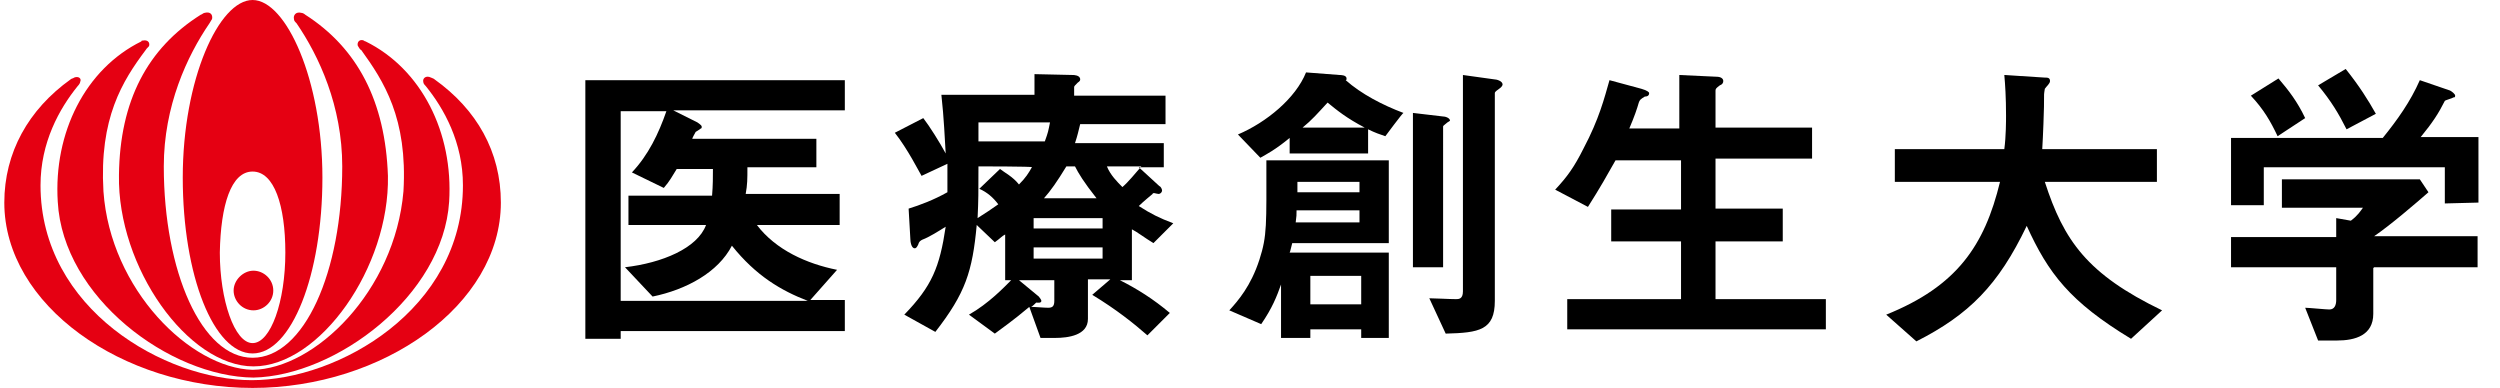
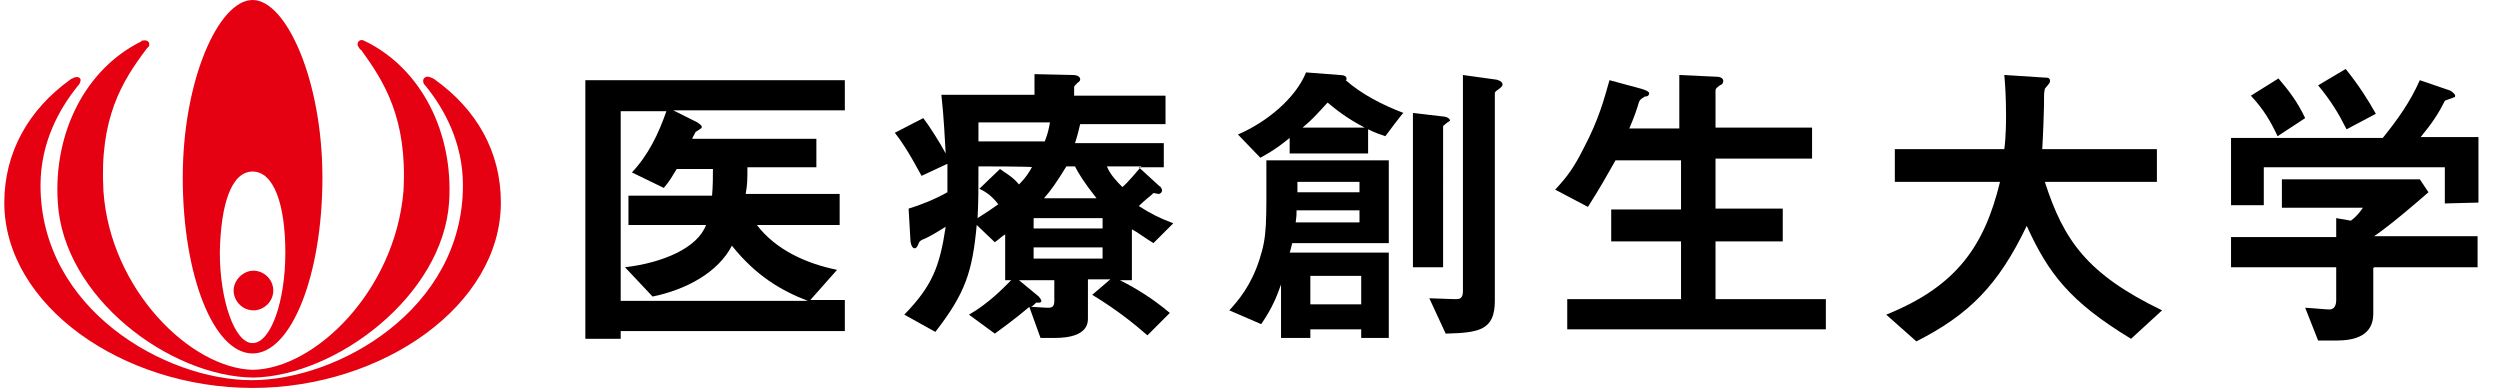
<svg xmlns="http://www.w3.org/2000/svg" version="1.1" id="_レイヤー_1" x="0px" y="0px" viewBox="0 0 290 45" style="enable-background:new 0 0 290 45;" xml:space="preserve">
  <style type="text/css">
	.st0{fill:#E50012;}
	.st1{fill:none;}
</style>
  <path d="M78.1,12.8l2.8,1.4c0.1,0.1,0.5,0.3,0.5,0.5c0,0.1,0,0.2-0.1,0.2c-0.1,0.1-0.6,0.4-0.6,0.4s-0.4,0.7-0.4,0.8h14.4v3.3h-8  c0,1.4,0,2-0.2,3.1h10.9v3.6h-9.6c2.2,2.9,5.8,4.5,9.3,5.2L94,34.8h4v3.6H72v0.9h-4.1v-30H98v3.5H78.1L78.1,12.8z M84.9,28.5  c-1.6,3.1-5.3,5.1-9.2,5.9L72.5,31c4.3-0.5,8.4-2.2,9.4-4.9h-9v-3.4h9.7c0.1-1.2,0.1-2.2,0.1-3.1h-4.2C78,20.4,77.7,21,77,21.8  L73.3,20c1.9-2,3.1-4.5,4-7.1H72v22h21.7C90.6,33.7,87.7,32,84.9,28.5z" />
  <path d="M133.8,28.2c-1-0.6-1.9-1.3-2.5-1.6v5.9h-1.4c2,1,3.9,2.2,5.8,3.8l-2.6,2.6c-1.6-1.4-3.6-3-6.4-4.7l2.1-1.8h-2.6V37  c0,1.9-2.3,2.2-3.8,2.2h-1.7l-1.3-3.6c-1.9,1.6-3.2,2.5-4,3.1l-3-2.2c2.3-1.3,4.1-3.2,4.9-4h-0.7v-5.3c-0.4,0.2-0.5,0.4-1.2,0.9  l-2.1-2c-0.5,5.4-1.3,7.9-4.8,12.4l-3.6-2c3.2-3.3,4.1-5.5,4.8-10.2c-0.8,0.5-1.9,1.2-2.7,1.5c-0.2,0.1-0.4,0.2-0.5,0.6  c-0.2,0.4-0.3,0.4-0.4,0.4c-0.4,0-0.5-0.8-0.5-1.1l-0.2-3.5c1.3-0.4,2.9-1,4.5-1.9V19l-3,1.4c-0.3-0.5-1.6-3.1-3.1-5l3.3-1.7  c0.7,0.9,1.9,2.8,2.6,4.1c-0.1-1.6-0.2-4.1-0.5-6.8H120V8.6l4.5,0.1c0,0,0.8,0,0.8,0.5c0,0.1,0,0.2-0.3,0.4  c-0.3,0.3-0.4,0.4-0.4,0.5v1h10.6v3.3h-9.9c-0.2,0.8-0.3,1.3-0.6,2.2H135v2.8h-2.9l2.4,2.2c0.1,0,0.3,0.3,0.3,0.5s-0.2,0.4-0.4,0.4  c-0.1,0-0.5-0.1-0.5-0.1c-0.1,0-0.2,0-0.2,0.1c0,0-1.1,0.9-1.6,1.4c1.4,0.9,2.4,1.4,4,2L133.8,28.2L133.8,28.2z M113.5,19.3  c0,3.1,0,3.9-0.1,6c0.8-0.5,1.7-1.1,2.4-1.6c-0.6-0.8-1.3-1.4-2.2-1.8l2.4-2.3c0.5,0.4,1.5,0.9,2.2,1.8c0.8-0.8,1.1-1.3,1.5-2  C120,19.3,113.5,19.3,113.5,19.3z M113.5,14.2v2.2h7.7c0.4-1.1,0.4-1.2,0.6-2.2C121.9,14.2,113.5,14.2,113.5,14.2z M122.3,32.5h-4.1  l2.3,1.9c0.1,0.1,0.3,0.4,0.3,0.5c0,0.3-0.5,0.2-0.6,0.2c-0.1,0.1-0.5,0.5-0.6,0.5c0.5,0,1.5,0.1,2,0.1s0.7-0.2,0.7-0.8L122.3,32.5  L122.3,32.5z M127.9,25.3h-8v1.2h8V25.3z M127.9,28.7h-8V30h8V28.7z M124.7,19.3h-1c-1.1,1.8-1.8,2.8-2.6,3.7h6.1  C125.7,21.1,125.1,20.1,124.7,19.3z M128.4,19.3c0.4,1,1.2,1.8,1.8,2.4c0.7-0.6,1.5-1.6,2.2-2.4H128.4z" />
  <path d="M157.9,39.2v-1H152v1h-3.4V33c-0.5,1.4-1,2.7-2.3,4.6l-3.7-1.6c1-1.1,2.5-2.8,3.5-5.9c0.9-2.8,0.8-4,0.8-11.5h14.2v9.6  h-11.2c-0.2,0.7-0.2,0.9-0.3,1.1h11.5v9.9C161.3,39.2,157.9,39.2,157.9,39.2z M160.7,15.8c-0.6-0.2-1.2-0.4-2-0.8v2.8h-9.1V16  c-1.7,1.4-2.7,1.9-3.4,2.3l-2.6-2.7c3.3-1.4,6.7-4.2,7.9-7.2l3.9,0.3c0.1,0,0.8,0,0.8,0.4c0,0.1,0,0.2-0.1,0.2  c1.8,1.6,4.3,2.9,6.7,3.8C162.7,13.1,160.7,15.8,160.7,15.8z M157.7,24.4h-7.3c0,0.6,0,0.6-0.1,1.4h7.4L157.7,24.4L157.7,24.4z   M157.7,21.1h-7.2v1.2h7.2V21.1z M154,11.9c-1.2,1.3-1.8,2-2.9,2.9h7.2C156.2,13.7,155.1,12.8,154,11.9z M157.9,32H152v3.3h5.9V32z   M167.9,14.2c-0.5,0.4-0.5,0.4-0.5,0.5V31h-3.5V13.1l3.4,0.4c0.4,0,0.9,0.2,0.9,0.5C168.2,14,168.1,14.1,167.9,14.2z M173.9,10.3  c-0.1,0.1-0.5,0.3-0.5,0.5v24.1c0,3.4-1.8,3.7-5.7,3.8l-1.9-4.1c0.7,0,2.3,0.1,3.1,0.1c0.3,0,0.8,0,0.8-0.9V8.7l3.6,0.5  c0.3,0,1,0.2,1,0.6C174.3,9.9,174.2,10.1,173.9,10.3L173.9,10.3z" />
  <path d="M181.8,38.2v-3.5H195V28h-8.1v-3.7h8.1v-5.7h-7.6c-0.9,1.6-1.8,3.2-3.2,5.4l-3.8-2c1.4-1.5,2.2-2.6,3.3-4.8  c1.8-3.4,2.4-5.8,3-7.9l3.7,1c0.7,0.2,0.9,0.4,0.9,0.5c0,0.2-0.1,0.4-0.5,0.4c-0.5,0.3-0.6,0.4-0.7,0.7c-0.2,0.7-0.5,1.6-1.1,3h5.8  V8.7l4.3,0.2c0.5,0,0.8,0.2,0.8,0.5c0,0.2-0.1,0.4-0.4,0.5c-0.4,0.3-0.5,0.4-0.5,0.6v4.3h11.2v3.6H199v5.8h7.8V28H199v6.7h12.8v3.5  H181.8L181.8,38.2z" />
  <path d="M247.2,39.3c-7.1-4.3-9.6-7.6-12.1-13.1c-3.3,6.9-6.7,10.3-12.8,13.4l-3.5-3.1c8.2-3.3,11.4-8,13.2-15.4h-12.2v-3.8h12.7  c0.2-1.5,0.2-3.3,0.2-3.9c0-2.1-0.1-3.6-0.2-4.7l4.7,0.3c0.3,0,0.6,0,0.6,0.4c0,0.3-0.4,0.6-0.6,0.9c-0.1,0.7-0.1,0.3-0.1,2.1  c0,0.4-0.1,3.3-0.2,4.9h13.3v3.8h-13c2.2,6.8,4.9,10.7,13.6,14.9L247.2,39.3z" />
  <path d="M283.6,23.6v-4.2h-21v4.4h-3.8V16h17.6c1.7-2.1,3.2-4.2,4.3-6.7l3.5,1.2c0.2,0.1,0.6,0.4,0.6,0.6c0,0.2-0.1,0.2-0.2,0.2  c-0.1,0.1-0.9,0.3-1,0.4c-0.7,1.4-1.4,2.5-2.8,4.2h6.7v7.6L283.6,23.6L283.6,23.6z M275.3,31.1v5.3c0,2.5-2.1,3.1-4.2,3.1h-2.2  l-1.5-3.8c0.4,0,2.4,0.2,2.8,0.2c0.6,0,0.8-0.5,0.8-1.1V31h-12.2v-3.5H271v-2.2l1.7,0.3c0.8-0.6,1.1-1.1,1.4-1.5h-9.4v-3.3h16l1,1.5  c-1.6,1.4-4.4,3.8-6.3,5.1h12V31h-12L275.3,31.1L275.3,31.1z M264.2,15.8c-0.8-1.7-1.6-3.1-3.1-4.7l3.2-2c1.2,1.4,2.2,2.7,3.1,4.6  L264.2,15.8z M272.2,15c-0.9-1.8-1.8-3.3-3.3-5.1l3.2-1.9c1.6,2,2.6,3.6,3.5,5.2L272.2,15z" />
  <path class="st0" d="M29.3,41c4.5,0,8.1-9.1,8.1-20.4S33.2,0,29.3,0s-8.1,9.2-8.1,20.6S24.8,41,29.3,41 M29.3,19.9  c2.5,0,3.8,3.9,3.8,9.4c0,5.7-1.7,10.5-3.8,10.5s-3.8-5-3.8-10.5C25.6,23.8,26.8,19.9,29.3,19.9" />
  <path class="st0" d="M31.7,33.7c0,1.3-1.1,2.3-2.3,2.3c-1.3,0-2.3-1.1-2.3-2.3s1.1-2.3,2.3-2.3C30.6,31.4,31.7,32.4,31.7,33.7" />
  <path class="st0" d="M29.3,45c15.1,0,28.8-9.6,28.8-21.5c0-5.9-2.8-10.8-7.7-14.3C50.3,9.1,50.2,9.1,50,9c-0.6-0.3-1,0.1-0.9,0.5  c0,0.2,0.2,0.4,0.3,0.5c2.1,2.6,4.3,6.5,4.3,11.5c0,14.4-14.5,22.6-24.5,22.6l0,0c-10,0-24.5-8.2-24.5-22.6c0-5,2.2-8.9,4.3-11.5  c0.2-0.2,0.3-0.4,0.3-0.5C9.5,9.1,9.1,8.8,8.6,9C8.5,9.1,8.3,9.1,8.2,9.2c-4.9,3.5-7.7,8.5-7.7,14.3C0.5,35.4,14.2,45,29.3,45  L29.3,45z" />
-   <path class="st0" d="M29.3,41.5c-5.9,0-10.3-10-10.3-22.2c0-7,2.7-12.8,5.3-16.6c0.1-0.2,0.2-0.3,0.3-0.5c0.1-0.5-0.2-0.9-0.9-0.7  c-0.1,0-0.3,0.2-0.4,0.2c-6.2,3.9-9.4,10-9.5,18.6c-0.2,10.7,8,22.2,15.6,22.2l0,0c7.7,0,15.8-11.5,15.6-22.1  c-0.3-8.6-3.5-14.8-9.6-18.7c-0.1-0.1-0.3-0.2-0.4-0.2c-0.7-0.2-1,0.3-0.9,0.7c0,0.2,0.1,0.3,0.3,0.5c2.6,3.8,5.3,9.6,5.3,16.6  C39.7,31.5,35.3,41.5,29.3,41.5z" />
  <path class="st0" d="M29.3,42.9c-7.2-0.2-16.5-9.3-17.3-20.7c-0.5-8.5,2.2-12.8,4.9-16.4c0.1-0.2,0.4-0.4,0.4-0.5  c0.1-0.4-0.2-0.7-0.7-0.6c-0.1,0-0.2,0-0.2,0.1C9.9,8,6.2,15.4,6.7,23.4c0.6,11.1,13,20.3,22.7,20.4c9.6-0.2,22-9.5,22.7-20.4  c0.5-8-3.2-15.4-9.7-18.6c-0.1,0-0.2-0.1-0.2-0.1c-0.5-0.2-0.8,0.2-0.7,0.6c0.1,0.2,0.3,0.5,0.4,0.5c2.6,3.6,5.4,7.9,4.9,16.4  C45.8,33.8,36.5,42.8,29.3,42.9" />
  <rect class="st1" width="290" height="45" />
</svg>